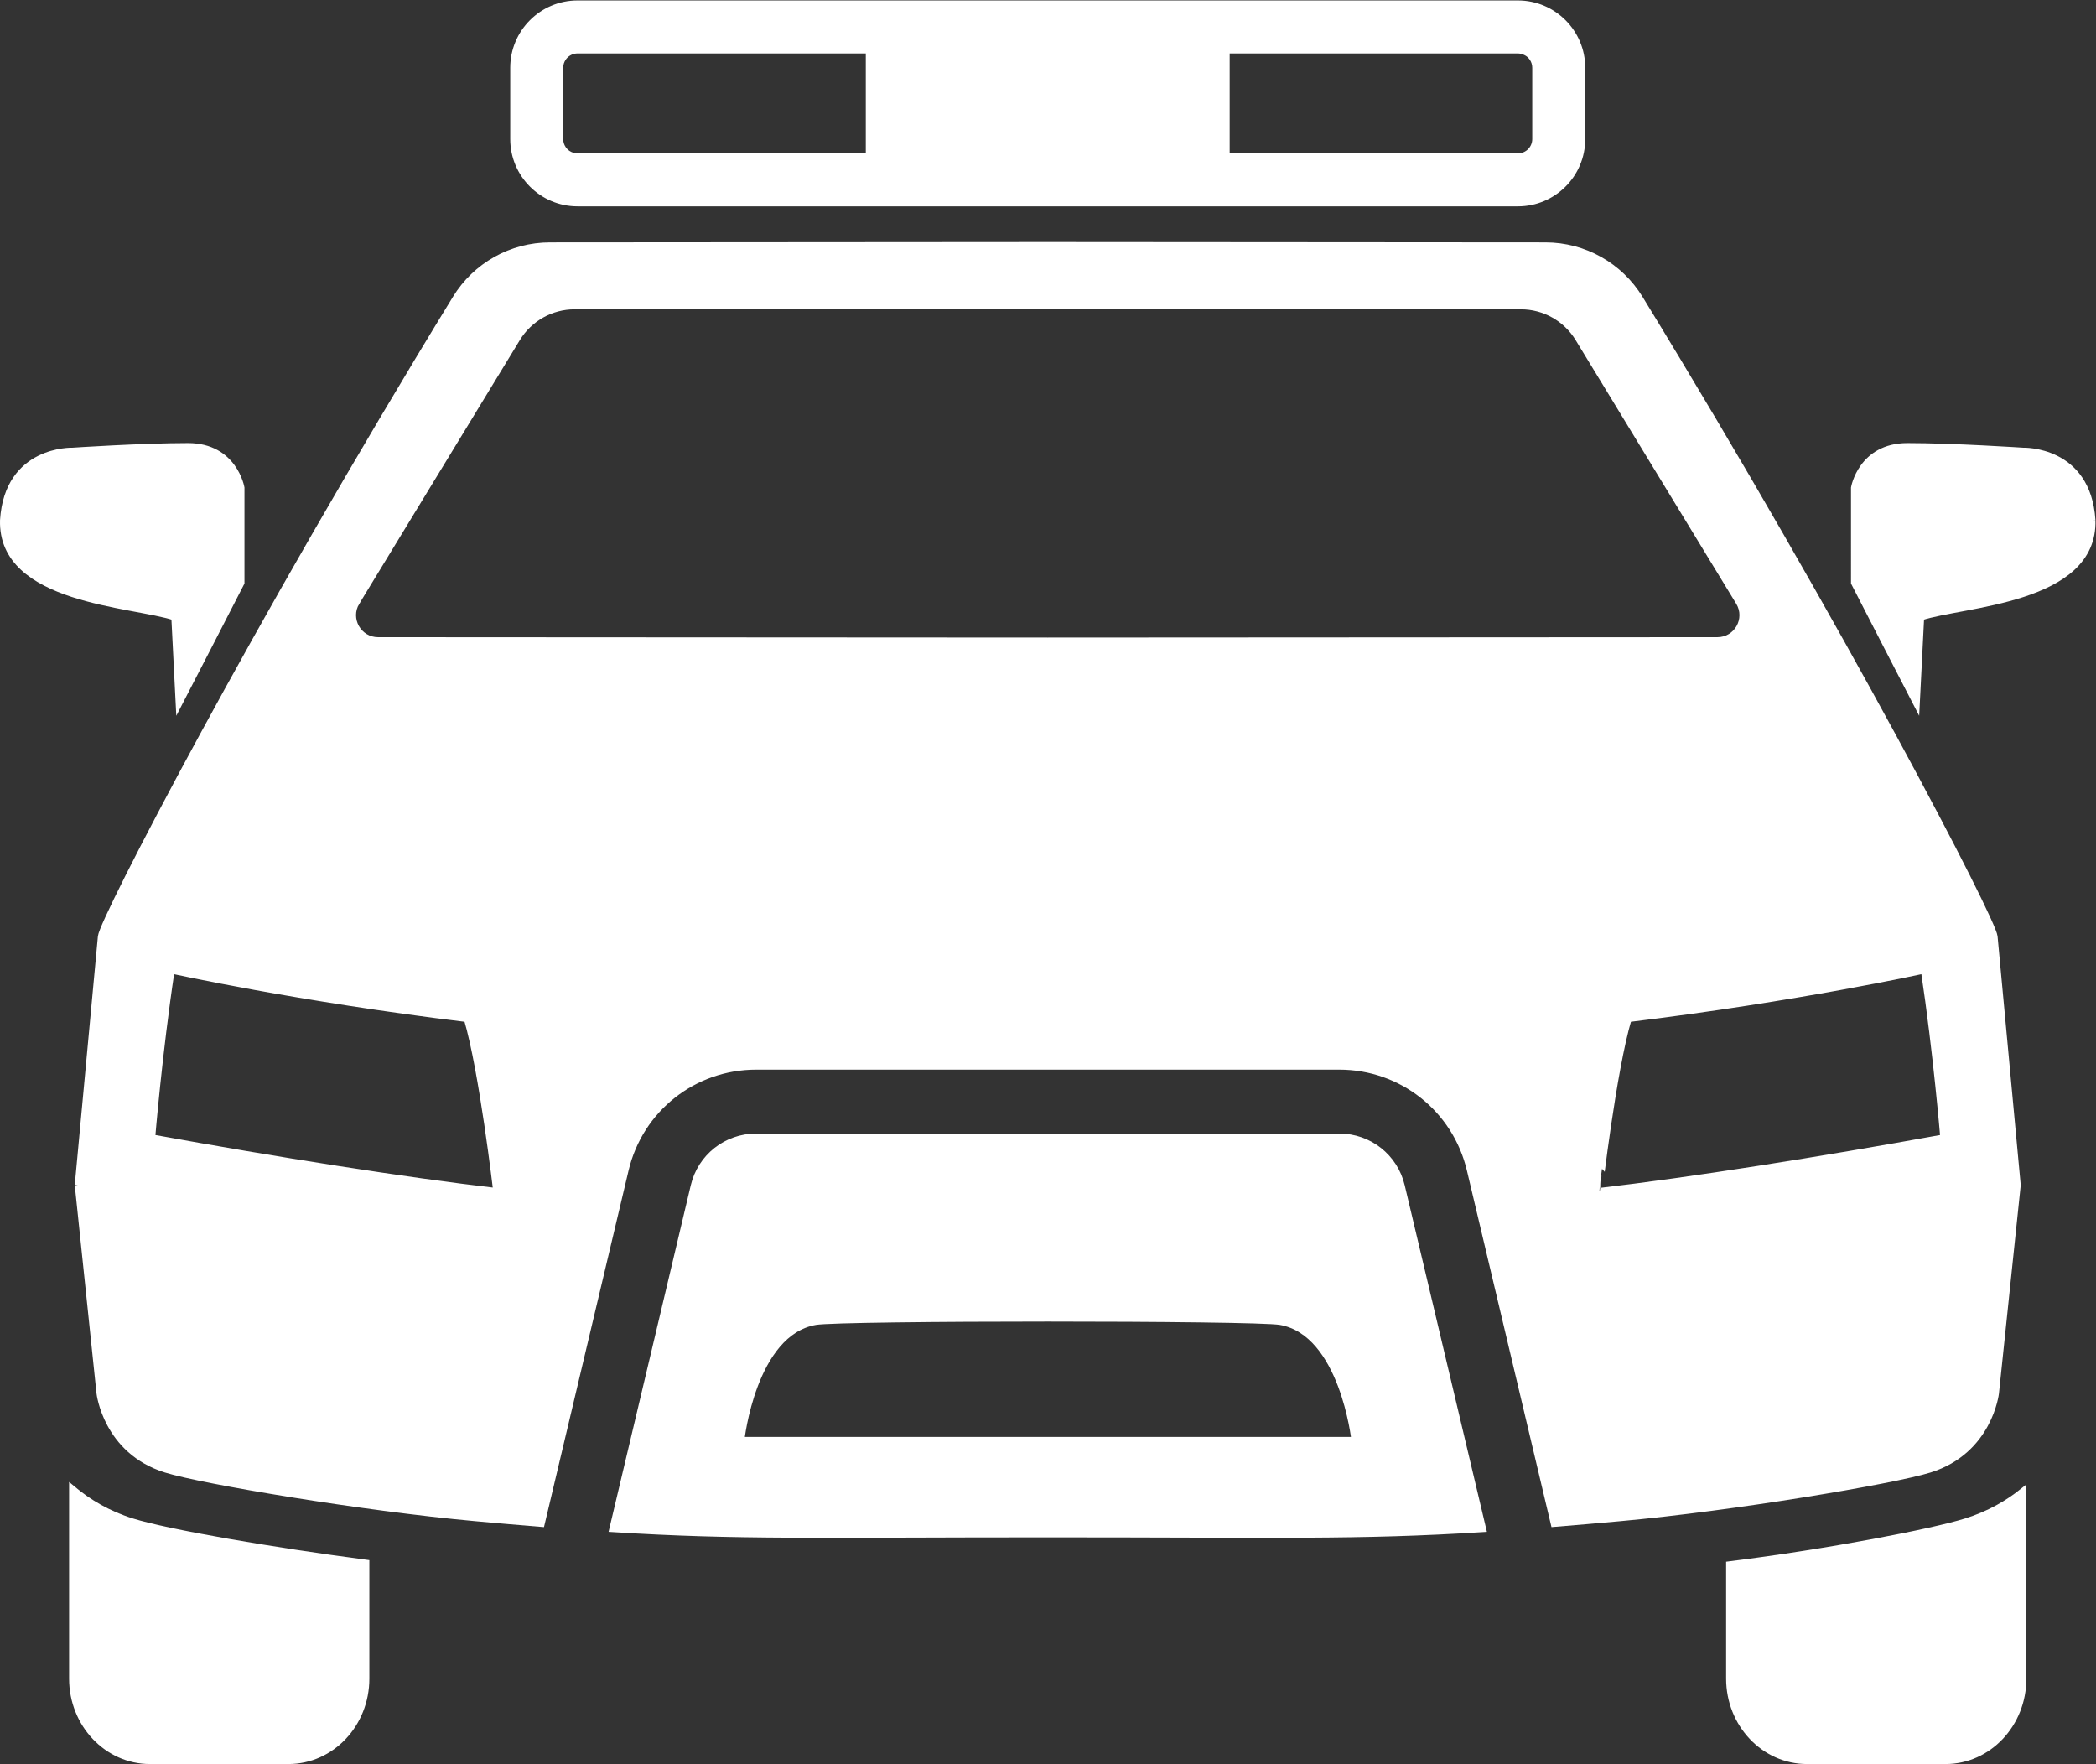
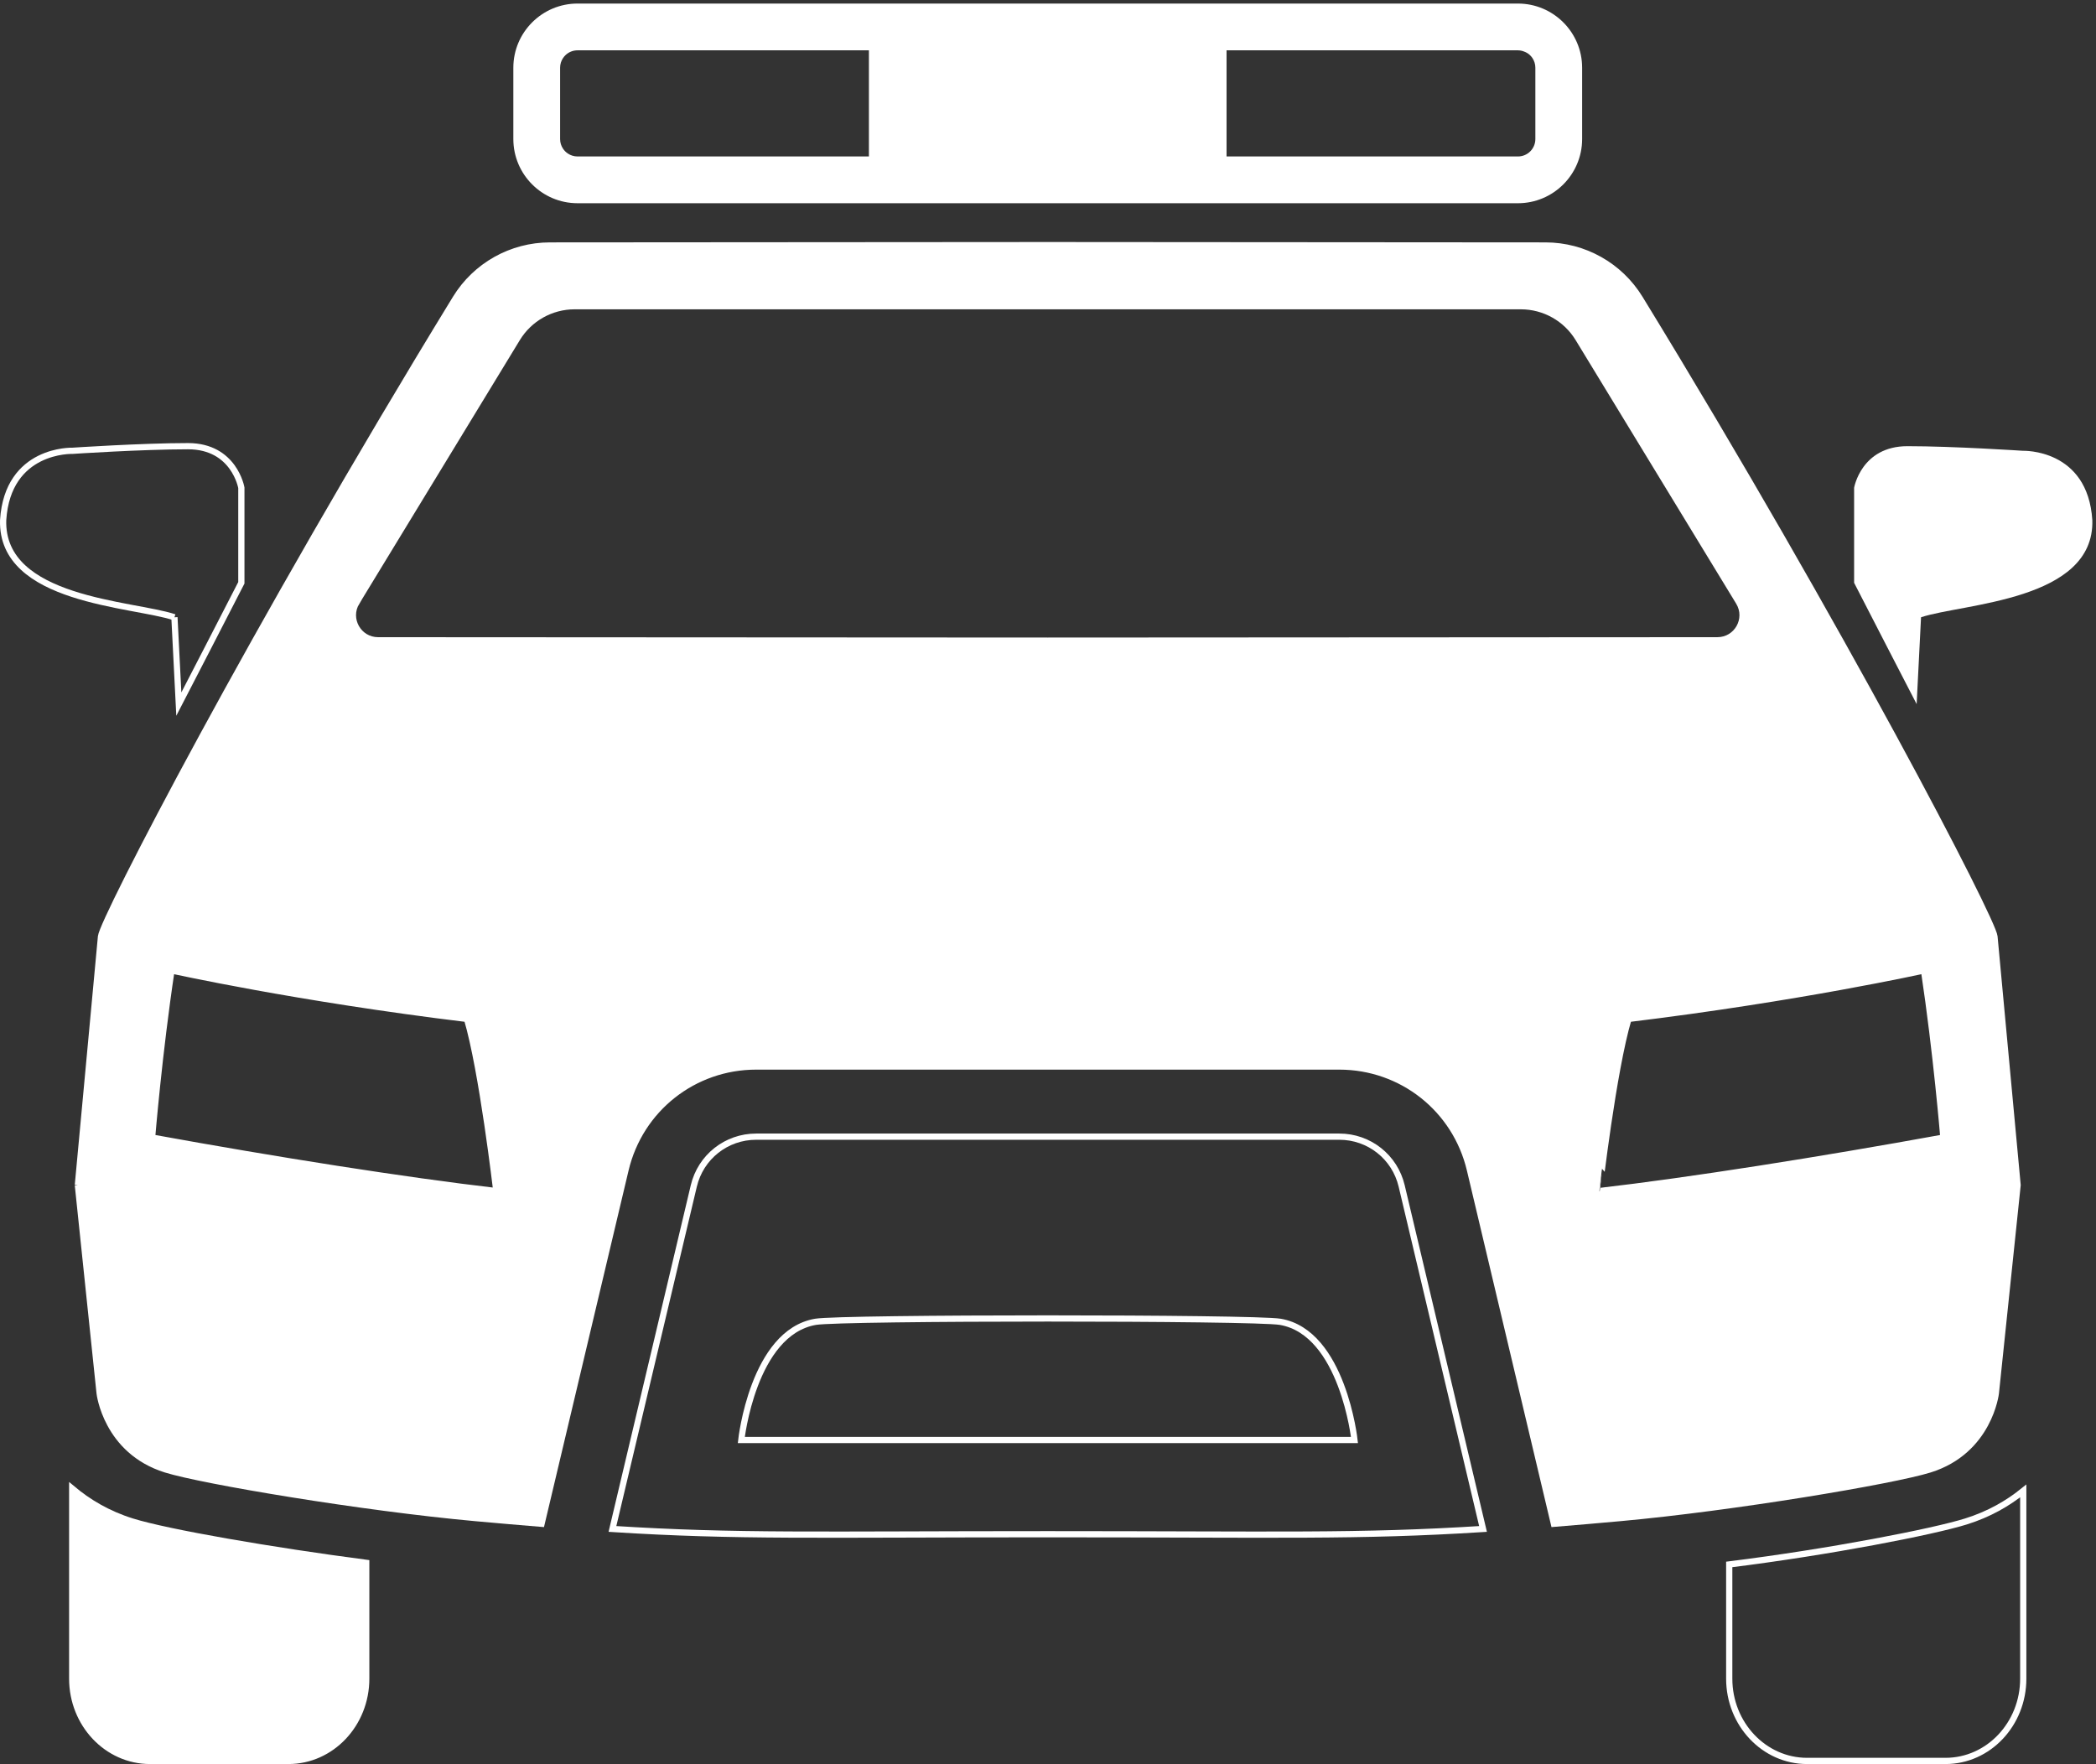
<svg xmlns="http://www.w3.org/2000/svg" viewBox="0 0 448.96 377.853" height="377.853" width="448.96" xml:space="preserve" id="svg2" version="1.1">
  <rect x="0" y="0" width="448.96" height="377.853" fill="#333333" stroke="none" />
  <defs id="defs6" />
  <g transform="matrix(1.333,0,0,-1.333,0,377.853)" id="g10">
    <g transform="scale(0.1)" id="g12">
-       <path id="path14" style="fill:#ffffff;fill-opacity:1;fill-rule:nonzero;stroke:none" d="m 280.297,1842.71 7.058,-139.51 c 0,0 93.067,180.02 100.477,194.9 v 152.69 c 0,0 -11.422,66.86 -85.699,66.86 -74.235,0 -185.629,-7.42 -185.629,-7.42 0,0 -104.09,3.69 -111.453,-111.42 C 1.293,1868.69 213.477,1865.04 280.297,1842.71" />
      <path id="path16" style="fill:none;stroke:#ffffff;stroke-width:10;stroke-linecap:butt;stroke-linejoin:miter;stroke-miterlimit:10;stroke-dasharray:none;stroke-opacity:1" d="m 280.297,1842.71 7.058,-139.51 c 0,0 93.067,180.02 100.477,194.9 v 152.69 c 0,0 -11.422,66.86 -85.699,66.86 -74.235,0 -185.629,-7.42 -185.629,-7.42 0,0 -104.09,3.69 -111.453,-111.42 C 1.293,1868.69 213.477,1865.04 280.297,1842.71" />
      <path id="path18" style="fill:#ffffff;fill-opacity:1;fill-rule:nonzero;stroke:none" d="m 3362.14,1998.81 c -7.36,115.11 -111.44,111.43 -111.44,111.43 0,0 -111.4,7.41 -185.64,7.41 -74.28,0 -85.7,-66.86 -85.7,-66.86 V 1898.1 c 7.42,-14.88 100.48,-194.9 100.48,-194.9 l 7.06,139.52 c 66.81,22.32 279,25.97 275.24,156.09" />
-       <path id="path20" style="fill:none;stroke:#ffffff;stroke-width:10;stroke-linecap:butt;stroke-linejoin:miter;stroke-miterlimit:10;stroke-dasharray:none;stroke-opacity:1" d="m 3362.14,1998.81 c -7.36,115.11 -111.44,111.43 -111.44,111.43 0,0 -111.4,7.41 -185.64,7.41 -74.28,0 -85.7,-66.86 -85.7,-66.86 V 1898.1 c 7.42,-14.88 100.48,-194.9 100.48,-194.9 l 7.06,139.52 c 66.81,22.32 279,25.97 275.24,156.09" />
      <path id="path22" style="fill:#ffffff;fill-opacity:1;fill-rule:nonzero;stroke:none" d="m 588.508,137.219 v 186.062 c -152.586,19.981 -319.141,48.699 -376.403,66.539 -38.988,12.192 -70.222,30.989 -96.07,52.7 V 137.219 C 116.035,64.211 171.984,5 241.074,5 h 222.399 c 69.047,0 125.035,59.211 125.035,132.219" />
      <path id="path24" style="fill:none;stroke:#ffffff;stroke-width:10;stroke-linecap:butt;stroke-linejoin:miter;stroke-miterlimit:10;stroke-dasharray:none;stroke-opacity:1" d="m 588.508,137.219 v 186.062 c -152.586,19.981 -319.141,48.699 -376.403,66.539 -38.988,12.192 -70.222,30.989 -96.07,52.7 V 137.219 C 116.035,64.211 171.984,5 241.074,5 h 222.399 c 69.047,0 125.035,59.211 125.035,132.219" />
-       <path id="path26" style="fill:#ffffff;fill-opacity:1;fill-rule:nonzero;stroke:none" d="m 3126.22,5 c 68.98,0 124.93,59.211 124.93,132.219 V 438.852 C 3226.1,418.691 3196,401.34 3159.14,389.82 3106.03,373.219 2940.02,340.801 2778.68,320.73 V 137.219 C 2778.68,64.211 2834.72,5 2903.72,5 h 222.5" />
      <path id="path28" style="fill:none;stroke:#ffffff;stroke-width:10;stroke-linecap:butt;stroke-linejoin:miter;stroke-miterlimit:10;stroke-dasharray:none;stroke-opacity:1" d="m 3126.22,5 c 68.98,0 124.93,59.211 124.93,132.219 V 438.852 C 3226.1,418.691 3196,401.34 3159.14,389.82 3106.03,373.219 2940.02,340.801 2778.68,320.73 V 137.219 C 2778.68,64.211 2834.72,5 2903.72,5 h 222.5" />
-       <path id="path30" style="fill:#ffffff;fill-opacity:1;fill-rule:nonzero;stroke:none" d="m 2152.06,1008.13 h -936.94 c -47.96,0 -89.2,-32.571 -100.26,-79.239 L 984.125,377.75 c 201.825,-12.75 327.255,-8.461 699.465,-8.461 372.23,0 497.65,-4.289 699.48,8.461 l -130.73,551.141 c -11.07,46.668 -52.31,79.239 -100.28,79.239 M 1683.84,520.68 h -492.66 c 0,0 18.78,172.652 119.22,189.922 41.87,7.199 705,7.199 746.87,0 100.44,-17.27 119.24,-189.922 119.24,-189.922 h -492.67" />
      <path id="path32" style="fill:none;stroke:#ffffff;stroke-width:10;stroke-linecap:butt;stroke-linejoin:miter;stroke-miterlimit:10;stroke-dasharray:none;stroke-opacity:1" d="m 2152.06,1008.13 h -936.94 c -47.96,0 -89.2,-32.571 -100.26,-79.239 L 984.125,377.75 c 201.825,-12.75 327.255,-8.461 699.465,-8.461 372.23,0 497.65,-4.289 699.48,8.461 l -130.73,551.141 c -11.07,46.668 -52.31,79.239 -100.28,79.239 M 1683.84,520.68 h -492.66 c 0,0 18.78,172.652 119.22,189.922 41.87,7.199 705,7.199 746.87,0 100.44,-17.27 119.24,-189.922 119.24,-189.922 z" />
      <path id="path34" style="fill:#ffffff;fill-opacity:1;fill-rule:nonzero;stroke:none" d="m 125.129,930.301 34.945,-334.41 c 0,0 10.477,-92.692 106.258,-122.59 59.504,-18.551 316.594,-61.621 497.188,-78.012 38.71,-3.5 73.906,-6.547 106.734,-9.207 l 134.936,568.816 c 23.17,97.712 109.51,165.952 209.93,165.952 h 402.72 131.51 402.71 c 100.44,0 186.77,-68.24 209.94,-165.952 l 134.94,-568.816 c 32.82,2.66 68.02,5.707 106.73,9.207 180.6,16.391 437.68,59.461 497.19,78.012 95.78,29.898 106.25,122.59 106.25,122.59 l 34.95,334.41 -37.18,399.469 c -2.44,26.25 -243.28,492.09 -569.77,1025.31 -32.32,52.77 -89.69,84.98 -151.56,85.04 -231.24,0.21 -506.52,0.48 -799.96,0.58 -293.44,-0.1 -568.72,-0.37 -799.945,-0.58 -61.872,-0.06 -119.25,-32.27 -151.559,-85.04 C 405.582,1821.86 164.746,1356.02 162.305,1329.77 L 125.129,930.301 M 3122.8,1006.64 c -198.82,-36.199 -407.37,-69.101 -553.01,-85.96 -0.09,0 22.4,193.81 47,276.6 273.47,33.22 474.83,77.94 474.83,77.94 20.01,-132.48 31.18,-268.58 31.18,-268.58 z m -2549.761,860.44 258.035,423.65 c 19.61,32.19 54.574,51.84 92.262,51.84 h 760.254 760.27 c 37.68,0 72.65,-19.65 92.25,-51.84 l 258.04,-423.65 c 16.37,-26.88 -2.96,-61.31 -34.43,-61.34 l -1076.13,-0.6 -1076.117,0.6 c -31.477,0.03 -50.809,34.46 -34.434,61.34 z M 275.582,1275.22 c 0,0 201.359,-44.72 474.813,-77.94 24.613,-82.79 47.097,-276.6 47.097,-276.62 -145.726,16.879 -354.277,49.781 -553.097,85.98 0,0 11.171,136.1 31.187,268.58 v 0" />
      <path id="path36" style="fill:none;stroke:#ffffff;stroke-width:10;stroke-linecap:butt;stroke-linejoin:miter;stroke-miterlimit:10;stroke-dasharray:none;stroke-opacity:1" d="m 125.129,930.301 34.945,-334.41 c 0,0 10.477,-92.692 106.258,-122.59 59.504,-18.551 316.594,-61.621 497.188,-78.012 38.71,-3.5 73.906,-6.547 106.734,-9.207 l 134.936,568.816 c 23.17,97.712 109.51,165.952 209.93,165.952 h 402.72 131.51 402.71 c 100.44,0 186.77,-68.24 209.94,-165.952 l 134.94,-568.816 c 32.82,2.66 68.02,5.707 106.73,9.207 180.6,16.391 437.68,59.461 497.19,78.012 95.78,29.898 106.25,122.59 106.25,122.59 l 34.95,334.41 -37.18,399.469 c -2.44,26.25 -243.28,492.09 -569.77,1025.31 -32.32,52.77 -89.69,84.98 -151.56,85.04 -231.24,0.21 -506.52,0.48 -799.96,0.58 -293.44,-0.1 -568.72,-0.37 -799.945,-0.58 -61.872,-0.06 -119.25,-32.27 -151.559,-85.04 C 405.582,1821.86 164.746,1356.02 162.305,1329.77 L 125.129,930.301 M 3122.8,1006.64 c -198.82,-36.199 -407.37,-69.101 -553.01,-85.96 -0.09,0 22.4,193.81 47,276.6 273.47,33.22 474.83,77.94 474.83,77.94 20.01,-132.48 31.18,-268.58 31.18,-268.58 z m -2549.761,860.44 258.035,423.65 c 19.61,32.19 54.574,51.84 92.262,51.84 h 760.254 760.27 c 37.68,0 72.65,-19.65 92.25,-51.84 l 258.04,-423.65 c 16.37,-26.88 -2.96,-61.31 -34.43,-61.34 l -1076.13,-0.6 -1076.117,0.6 c -31.477,0.03 -50.809,34.46 -34.434,61.34 z M 275.582,1275.22 c 0,0 201.359,-44.72 474.813,-77.94 24.613,-82.79 47.097,-276.6 47.097,-276.62 -145.726,16.879 -354.277,49.781 -553.097,85.98 0,0 11.171,136.1 31.187,268.58 z" />
      <path id="path38" style="fill:#ffffff;fill-opacity:1;fill-rule:nonzero;stroke:none" d="m 928.016,2828.89 c -56.868,0 -103.129,-46.26 -103.129,-103.12 v -114.6 c 0,-56.85 46.261,-103.12 103.129,-103.12 H 2439.18 c 56.86,0 103.13,46.27 103.13,103.12 v 114.6 c 0,56.86 -46.27,103.12 -103.13,103.12 H 928.016 M 1396.24,2583.18 H 928.016 c -5.797,0 -11.18,1.78 -15.649,4.79 -2.98,2.01 -5.547,4.59 -7.558,7.56 -3.02,4.47 -4.782,9.85 -4.782,15.64 v 114.6 c 0,5.79 1.762,11.18 4.782,15.64 1.257,1.87 2.73,3.56 4.386,5.07 4.973,4.52 11.571,7.26 18.821,7.26 h 468.224 z m 1051.72,168.98 c 3.72,-1.24 7.19,-3.1 10.03,-5.68 1.65,-1.51 3.13,-3.2 4.39,-5.07 3.02,-4.46 4.78,-9.85 4.78,-15.64 v -114.6 c 0,-7.72 -3.13,-14.72 -8.2,-19.79 -5.06,-5.06 -12.05,-8.2 -19.78,-8.2 h -468.24 v 170.56 h 468.24 c 2.1,0 4.13,-0.32 6.1,-0.76 0.94,-0.21 1.79,-0.52 2.68,-0.82 v 0" />
-       <path id="path40" style="fill:none;stroke:#ffffff;stroke-width:10;stroke-linecap:butt;stroke-linejoin:miter;stroke-miterlimit:10;stroke-dasharray:none;stroke-opacity:1" d="m 928.016,2828.89 c -56.868,0 -103.129,-46.26 -103.129,-103.12 v -114.6 c 0,-56.85 46.261,-103.12 103.129,-103.12 H 2439.18 c 56.86,0 103.13,46.27 103.13,103.12 v 114.6 c 0,56.86 -46.27,103.12 -103.13,103.12 H 928.016 M 1396.24,2583.18 H 928.016 c -5.797,0 -11.18,1.78 -15.649,4.79 -2.98,2.01 -5.547,4.59 -7.558,7.56 -3.02,4.47 -4.782,9.85 -4.782,15.64 v 114.6 c 0,5.79 1.762,11.18 4.782,15.64 1.257,1.87 2.73,3.56 4.386,5.07 4.973,4.52 11.571,7.26 18.821,7.26 h 468.224 z m 1051.72,168.98 c 3.72,-1.24 7.19,-3.1 10.03,-5.68 1.65,-1.51 3.13,-3.2 4.39,-5.07 3.02,-4.46 4.78,-9.85 4.78,-15.64 v -114.6 c 0,-7.72 -3.13,-14.72 -8.2,-19.79 -5.06,-5.06 -12.05,-8.2 -19.78,-8.2 h -468.24 v 170.56 h 468.24 c 2.1,0 4.13,-0.32 6.1,-0.76 0.94,-0.21 1.79,-0.52 2.68,-0.82 z" />
    </g>
  </g>
</svg>